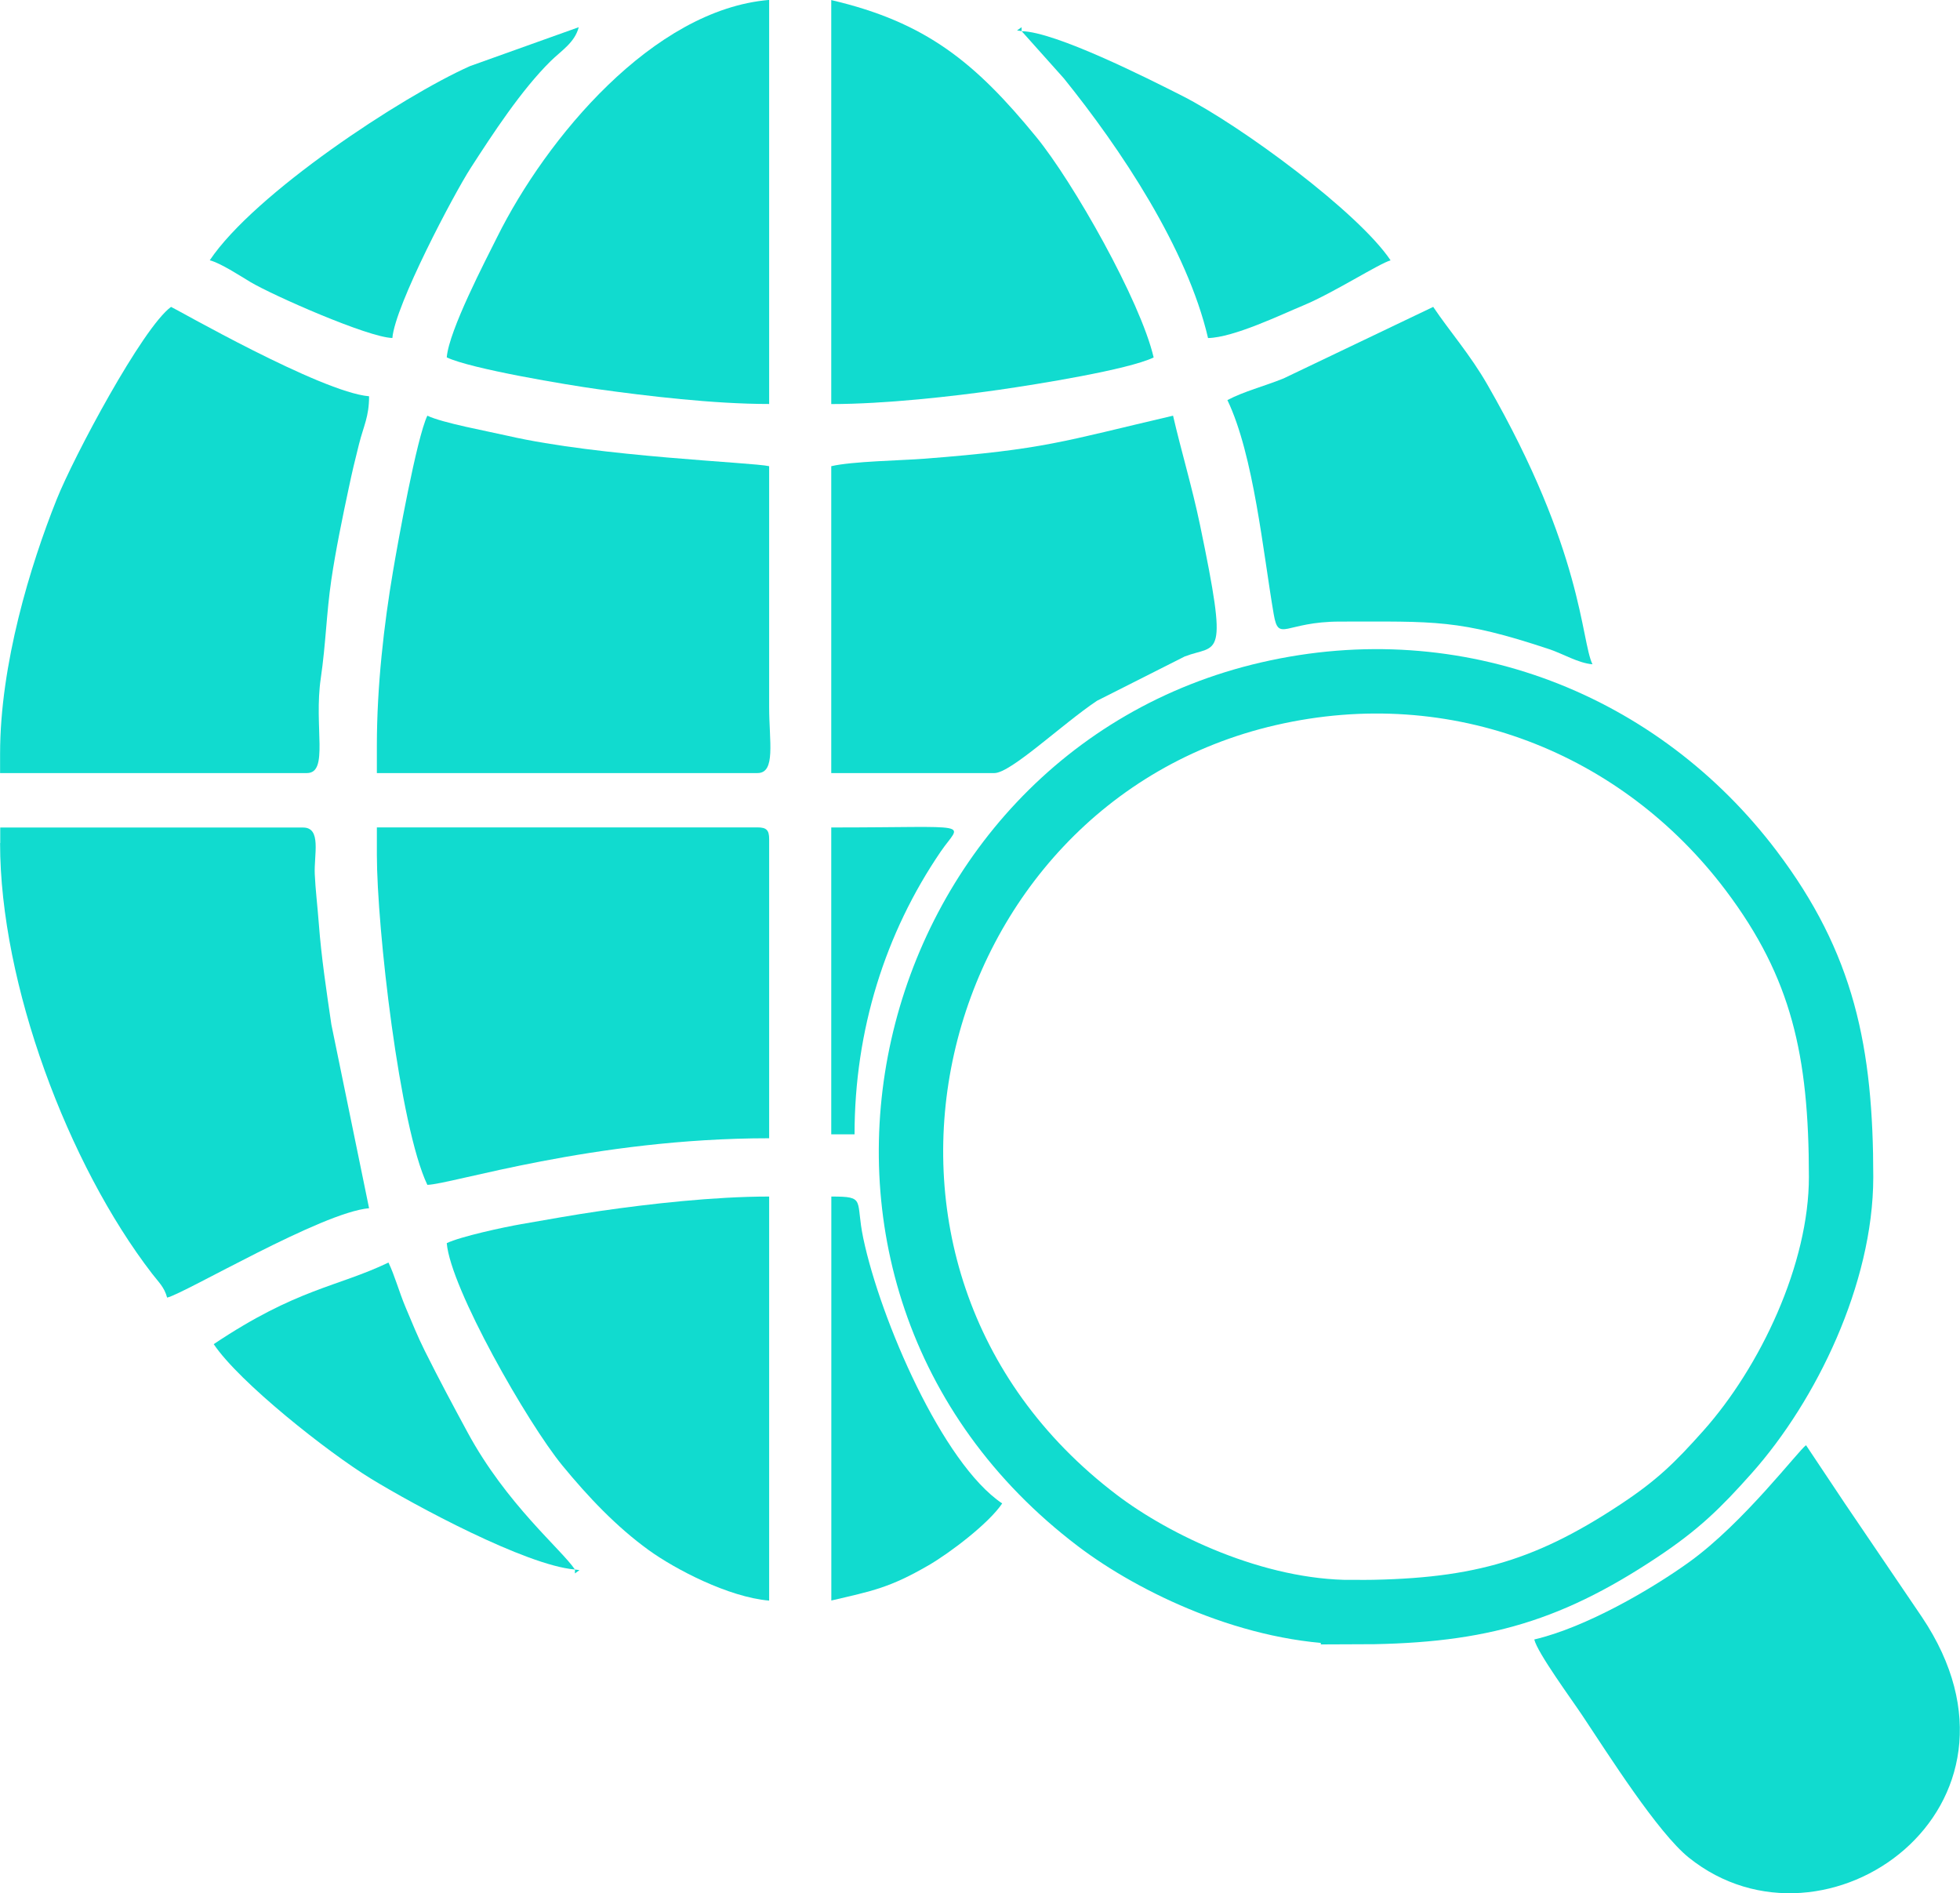
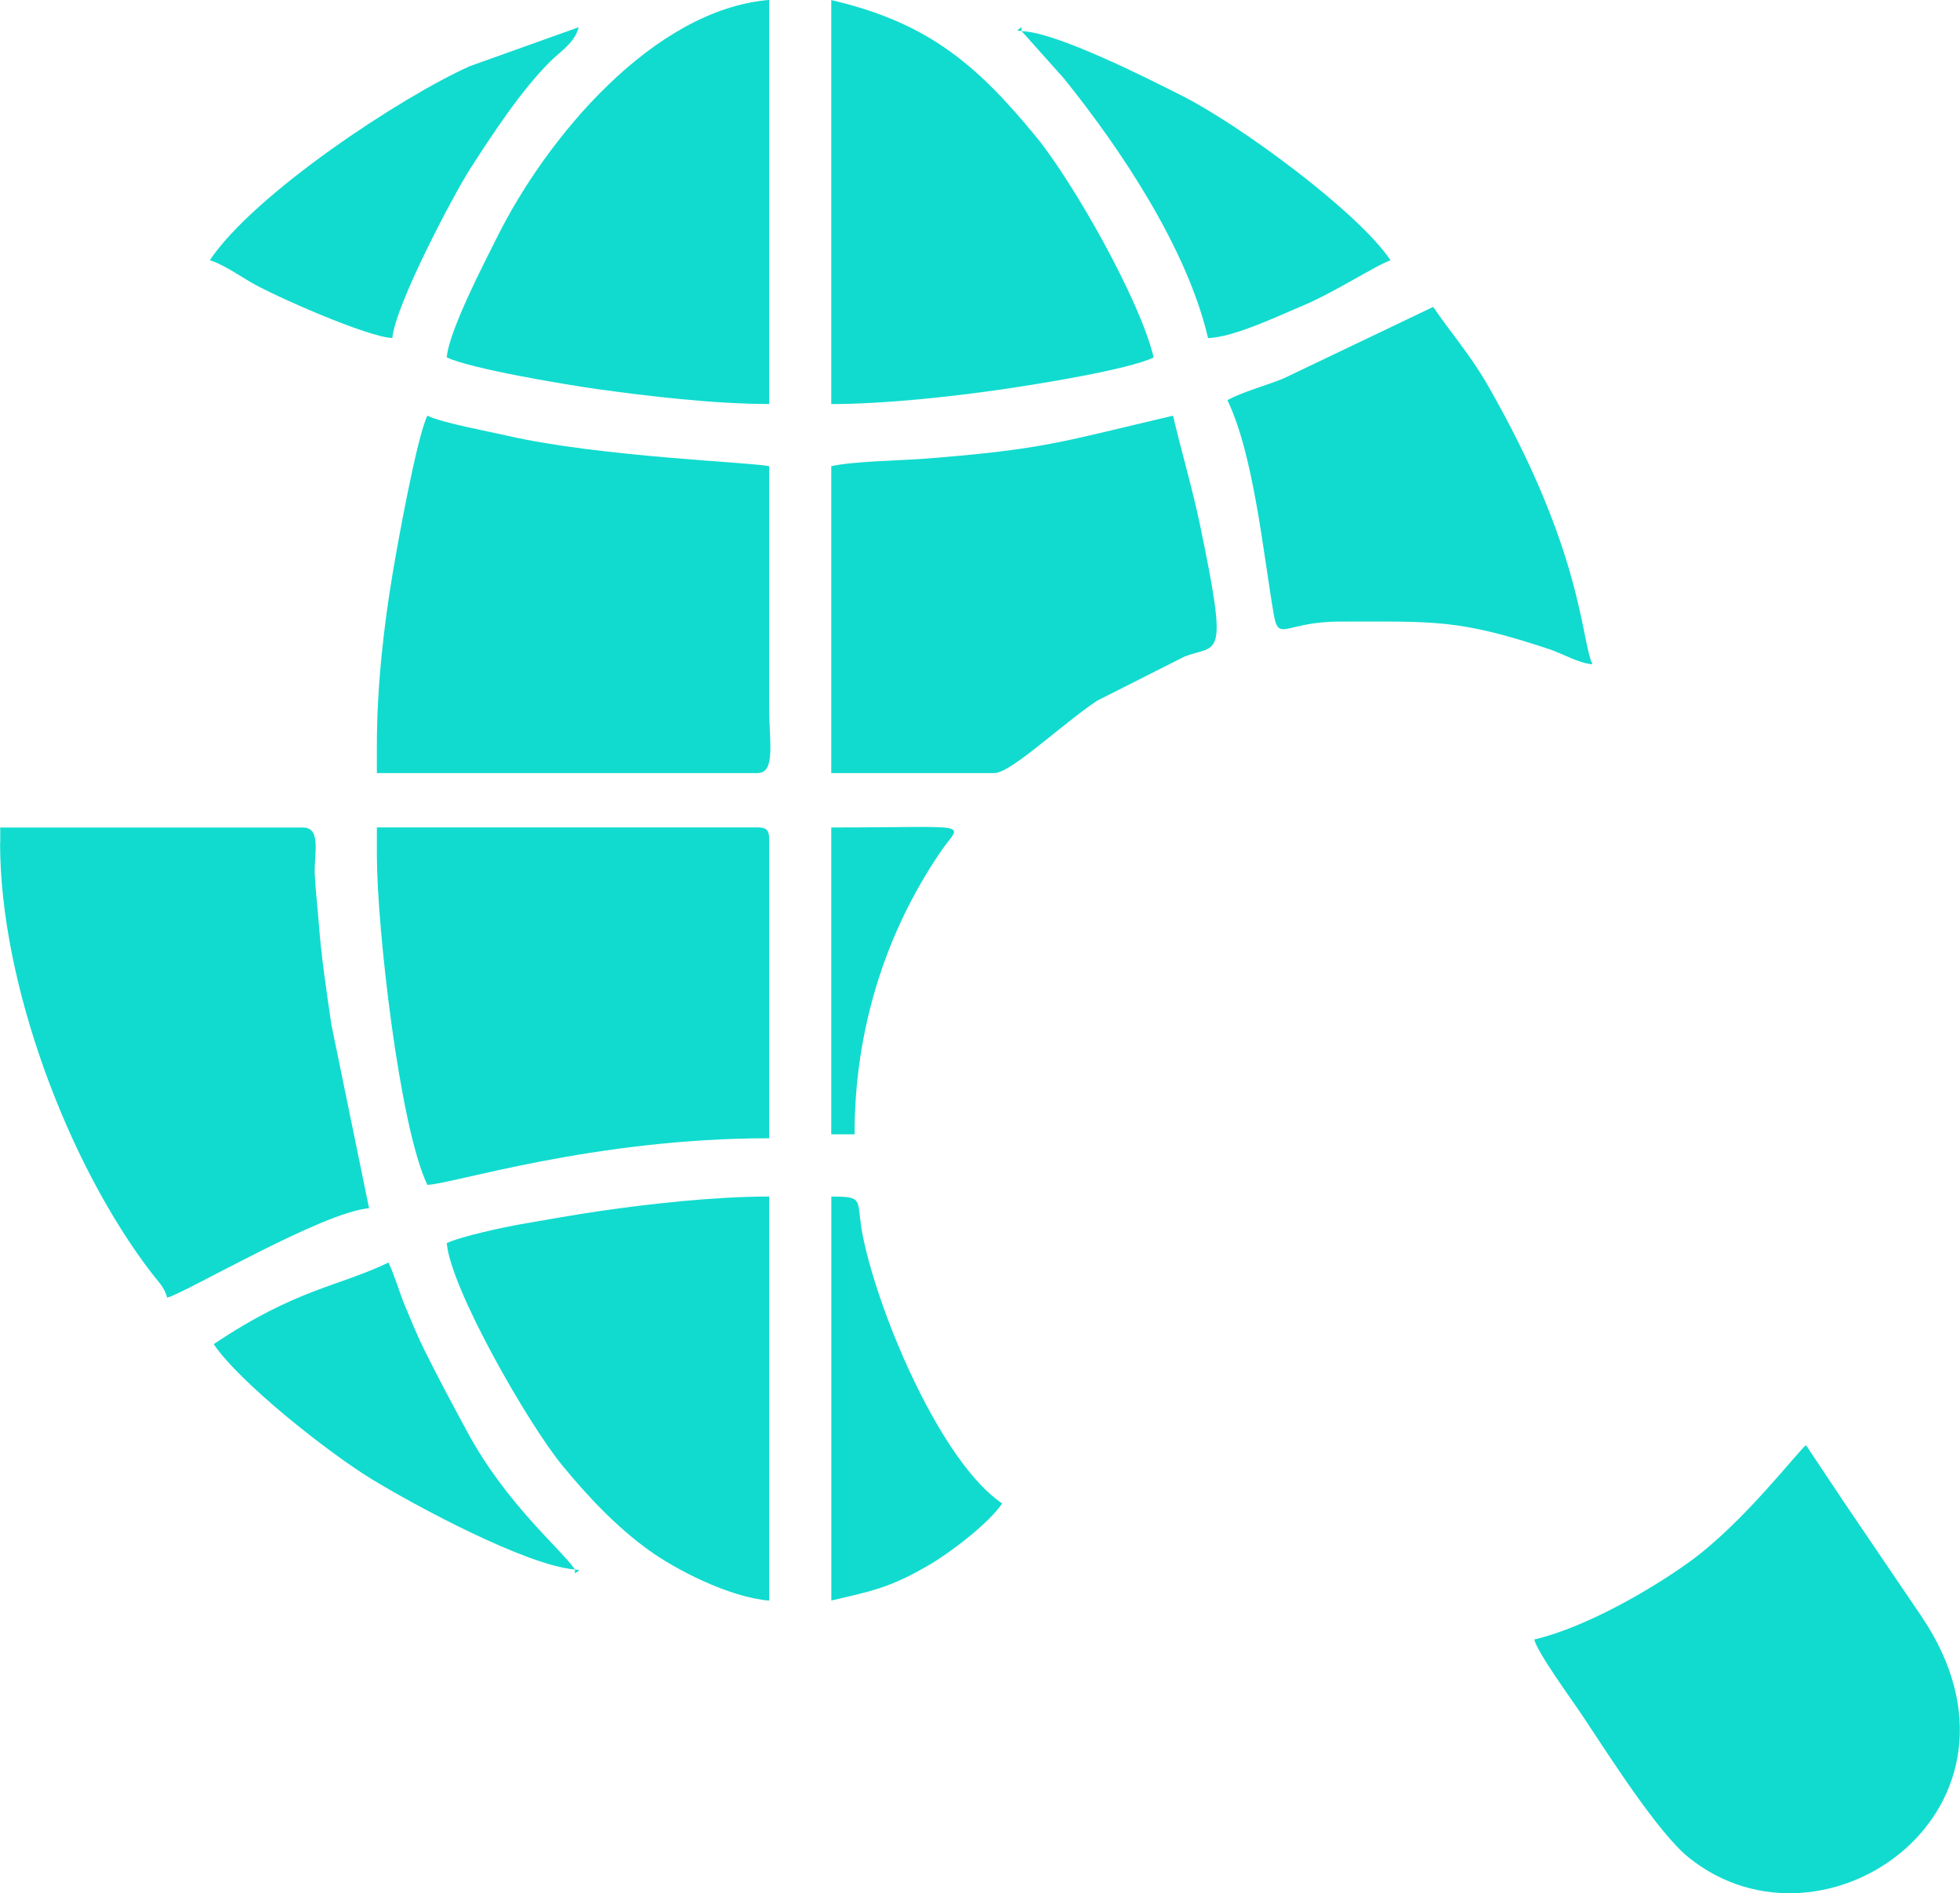
<svg xmlns="http://www.w3.org/2000/svg" xml:space="preserve" width="1.692in" height="1.634in" version="1.1" style="shape-rendering:geometricPrecision; text-rendering:geometricPrecision; image-rendering:optimizeQuality; fill-rule:evenodd; clip-rule:evenodd" viewBox="0 0 266.68 257.56">
  <defs>
    <style type="text/css">
   
    .str0 {stroke:#11DBCF;stroke-width:8.76;stroke-miterlimit:2.613}
    .fil0 {fill:none}
    .fil1 {fill:#11DBCF}
   
  </style>
  </defs>
  <g id="Layer_x0020_1">
-     <path class="fil0 str0" d="M183.92 219.33c16.52,0 26.1,-2.46 39.11,-11.1 5.26,-3.49 7.98,-6.15 12.03,-10.7 8.25,-9.26 15.45,-24.22 15.45,-37.4 0,-17.1 -2.47,-28.76 -12.23,-41.68 -15.06,-19.94 -39.94,-30 -65.68,-24.07 -50.26,11.57 -67.47,78.96 -23.27,112.49 7.71,5.85 21.36,12.45 34.59,12.45z" />
    <path class="fil1" d="M-0 114.69c0,19.17 9.27,43.78 20.69,58.59 0.88,1.15 1.65,1.8 2.04,3.25 2.41,-0.56 21.06,-11.62 27.48,-12.16l-5.13 -24.99c-0.66,-4.49 -1.37,-9.22 -1.7,-13.62 -0.2,-2.62 -0.47,-4.76 -0.56,-6.84 -0.12,-2.62 0.95,-6.34 -1.58,-6.34l-41.22 0 0 2.11z" />
    <path class="fil1" d="M51.27 116.27c0,9.94 3.08,37.01 6.87,44.92 3.25,-0.07 22.56,-6.34 46.51,-6.34l0 -40.7c0,-1.22 -0.37,-1.59 -1.59,-1.59l-51.79 0 0 3.7z" />
-     <path class="fil1" d="M-0 102.53l0 2.64 41.75 0c3.03,0 0.92,-6.3 1.89,-12.91 0.69,-4.72 0.76,-8.78 1.43,-13.36 0.59,-4.02 1.56,-8.7 2.36,-12.44 0.51,-2.42 0.81,-3.65 1.4,-6 0.64,-2.55 1.38,-3.76 1.38,-6.55 -6.56,-0.55 -26.58,-12.06 -26.95,-12.16 -3.89,2.85 -13.23,20.36 -15.56,26.19 -3.59,8.98 -7.7,22.44 -7.7,34.59z" />
    <path class="fil1" d="M51.27 101.47l0 3.7 51.79 0c2.52,0 1.59,-4.28 1.59,-8.98l0 -32.77c-2.25,-0.52 -23.05,-1.27 -35.52,-4.12 -2.88,-0.66 -8.89,-1.75 -10.99,-2.75 -1.45,3.02 -4.02,17.29 -4.68,21.21 -1.22,7.19 -2.19,15.56 -2.19,23.71z" />
    <path class="fil1" d="M208.76 223.03c0.42,1.82 5.13,8.22 6.55,10.36 3.52,5.28 10.25,15.93 14.49,19.33 18.53,14.85 49.1,-6.85 31.7,-32.75l-10.47 -15.43c-1.76,-2.64 -3.52,-5.29 -5.29,-7.93 -0.98,0.65 -8.44,10.51 -15.85,15.86 -5.14,3.71 -14.1,8.93 -21.14,10.57z" />
    <path class="fil1" d="M113.1 63.42l0 41.75 22.2 0c2.23,0 9.2,-6.65 13.95,-9.83l11.94 -6.03c4.54,-1.75 6.02,0.99 2.08,-17.93 -1.07,-5.13 -2.53,-9.95 -3.66,-14.83 -15.1,3.52 -17.34,4.57 -33.78,5.85 -3.2,0.25 -9.88,0.35 -12.72,1.02z" />
    <path class="fil1" d="M60.78 48.62c3.28,1.57 16.49,3.76 20.52,4.32 6.69,0.93 15.75,2.02 23.35,2.02l0 -54.97c-15.82,1.32 -30.34,18.85 -37,32.24 -1.59,3.19 -6.57,12.72 -6.87,16.38z" />
    <path class="fil1" d="M60.78 169.12c0.51,6.13 11,24.49 15.73,30.25 3.51,4.27 7.34,8.32 11.75,11.51 3.55,2.57 10.84,6.4 16.39,6.87l0 -54.97c-7.58,0 -16.37,1.01 -22.89,1.95 -4.12,0.6 -7.01,1.15 -10.87,1.81 -2.37,0.41 -8.24,1.68 -10.11,2.58z" />
-     <path class="fil1" d="M113.1 54.97c7.29,0 16.56,-1.04 22.89,-1.95 5.19,-0.75 17.5,-2.72 20.98,-4.39 -1.8,-7.72 -10.97,-23.89 -15.98,-30 -8.3,-10.14 -15,-15.61 -27.89,-18.62l0 54.97z" />
+     <path class="fil1" d="M113.1 54.97c7.29,0 16.56,-1.04 22.89,-1.95 5.19,-0.75 17.5,-2.72 20.98,-4.39 -1.8,-7.72 -10.97,-23.89 -15.98,-30 -8.3,-10.14 -15,-15.61 -27.89,-18.62l0 54.97" />
    <path class="fil1" d="M167.01 54.44c3.59,7.49 4.86,20.78 6.3,29.13 0.67,3.89 1.5,0.99 9.02,0.99 12.91,0 16.13,-0.35 28.48,3.76 1.89,0.63 3.93,1.89 5.87,2.05 -1.59,-3.32 -1.23,-15.3 -14.29,-38.03 -2.37,-4.13 -5.16,-7.28 -7.38,-10.59l-20.38 9.74c-2.68,1.08 -5.35,1.74 -7.63,2.94z" />
    <path class="fil1" d="M28.54 35.41c1.49,0.4 4.03,2.06 5.51,2.95 3.01,1.8 16.04,7.55 19.33,7.62 0.37,-4.44 8.35,-19.56 10.67,-23.15 3.02,-4.67 6.86,-10.56 10.86,-14.51 1.47,-1.45 3.27,-2.5 3.83,-4.62l-14.79 5.29c-9.34,4.16 -29.36,17.37 -35.42,26.42z" />
    <path class="fil1" d="M139 4.23l5.74 6.42c7.74,9.59 16.79,23.14 19.63,35.34 3.51,-0.08 9.88,-3.16 12.99,-4.45 4.11,-1.71 10.32,-5.71 11.85,-6.12 -4.37,-6.53 -20.32,-18.3 -28.35,-22.38 -4.78,-2.42 -17.23,-8.7 -21.85,-8.8z" />
    <path class="fil1" d="M78.22 213.52c-1.83,-2.73 -9.32,-8.87 -14.62,-18.68 -2.1,-3.88 -3.8,-7.05 -5.82,-11.09 -0.99,-1.99 -1.7,-3.77 -2.59,-5.87 -0.89,-2.11 -1.48,-4.33 -2.34,-6.12 -6.94,3.33 -12.45,3.51 -23.78,11.1 3.47,5.18 15.46,14.66 21.36,18.28 5.92,3.63 21.12,11.82 27.79,12.38z" />
    <path class="fil1" d="M113.1 217.74c5.62,-1.31 7.94,-1.73 13.2,-4.77 2.94,-1.7 8.25,-5.73 10.06,-8.44 -8.11,-5.43 -16.56,-24.98 -18.9,-36.06 -1.11,-5.27 0.43,-5.69 -4.35,-5.69l0 54.97z" />
    <path class="fil1" d="M113.1 154.32l3.17 0c0,-14.14 4.16,-27.39 11.74,-38.49 2.8,-4.1 4.96,-3.26 -14.91,-3.26l0 41.75z" />
    <polygon class="fil1" points="139,4.23 139,3.7 138.38,4.14 " />
    <polygon class="fil1" points="78.22,213.52 78.22,214.05 78.84,213.6 " />
  </g>
</svg>